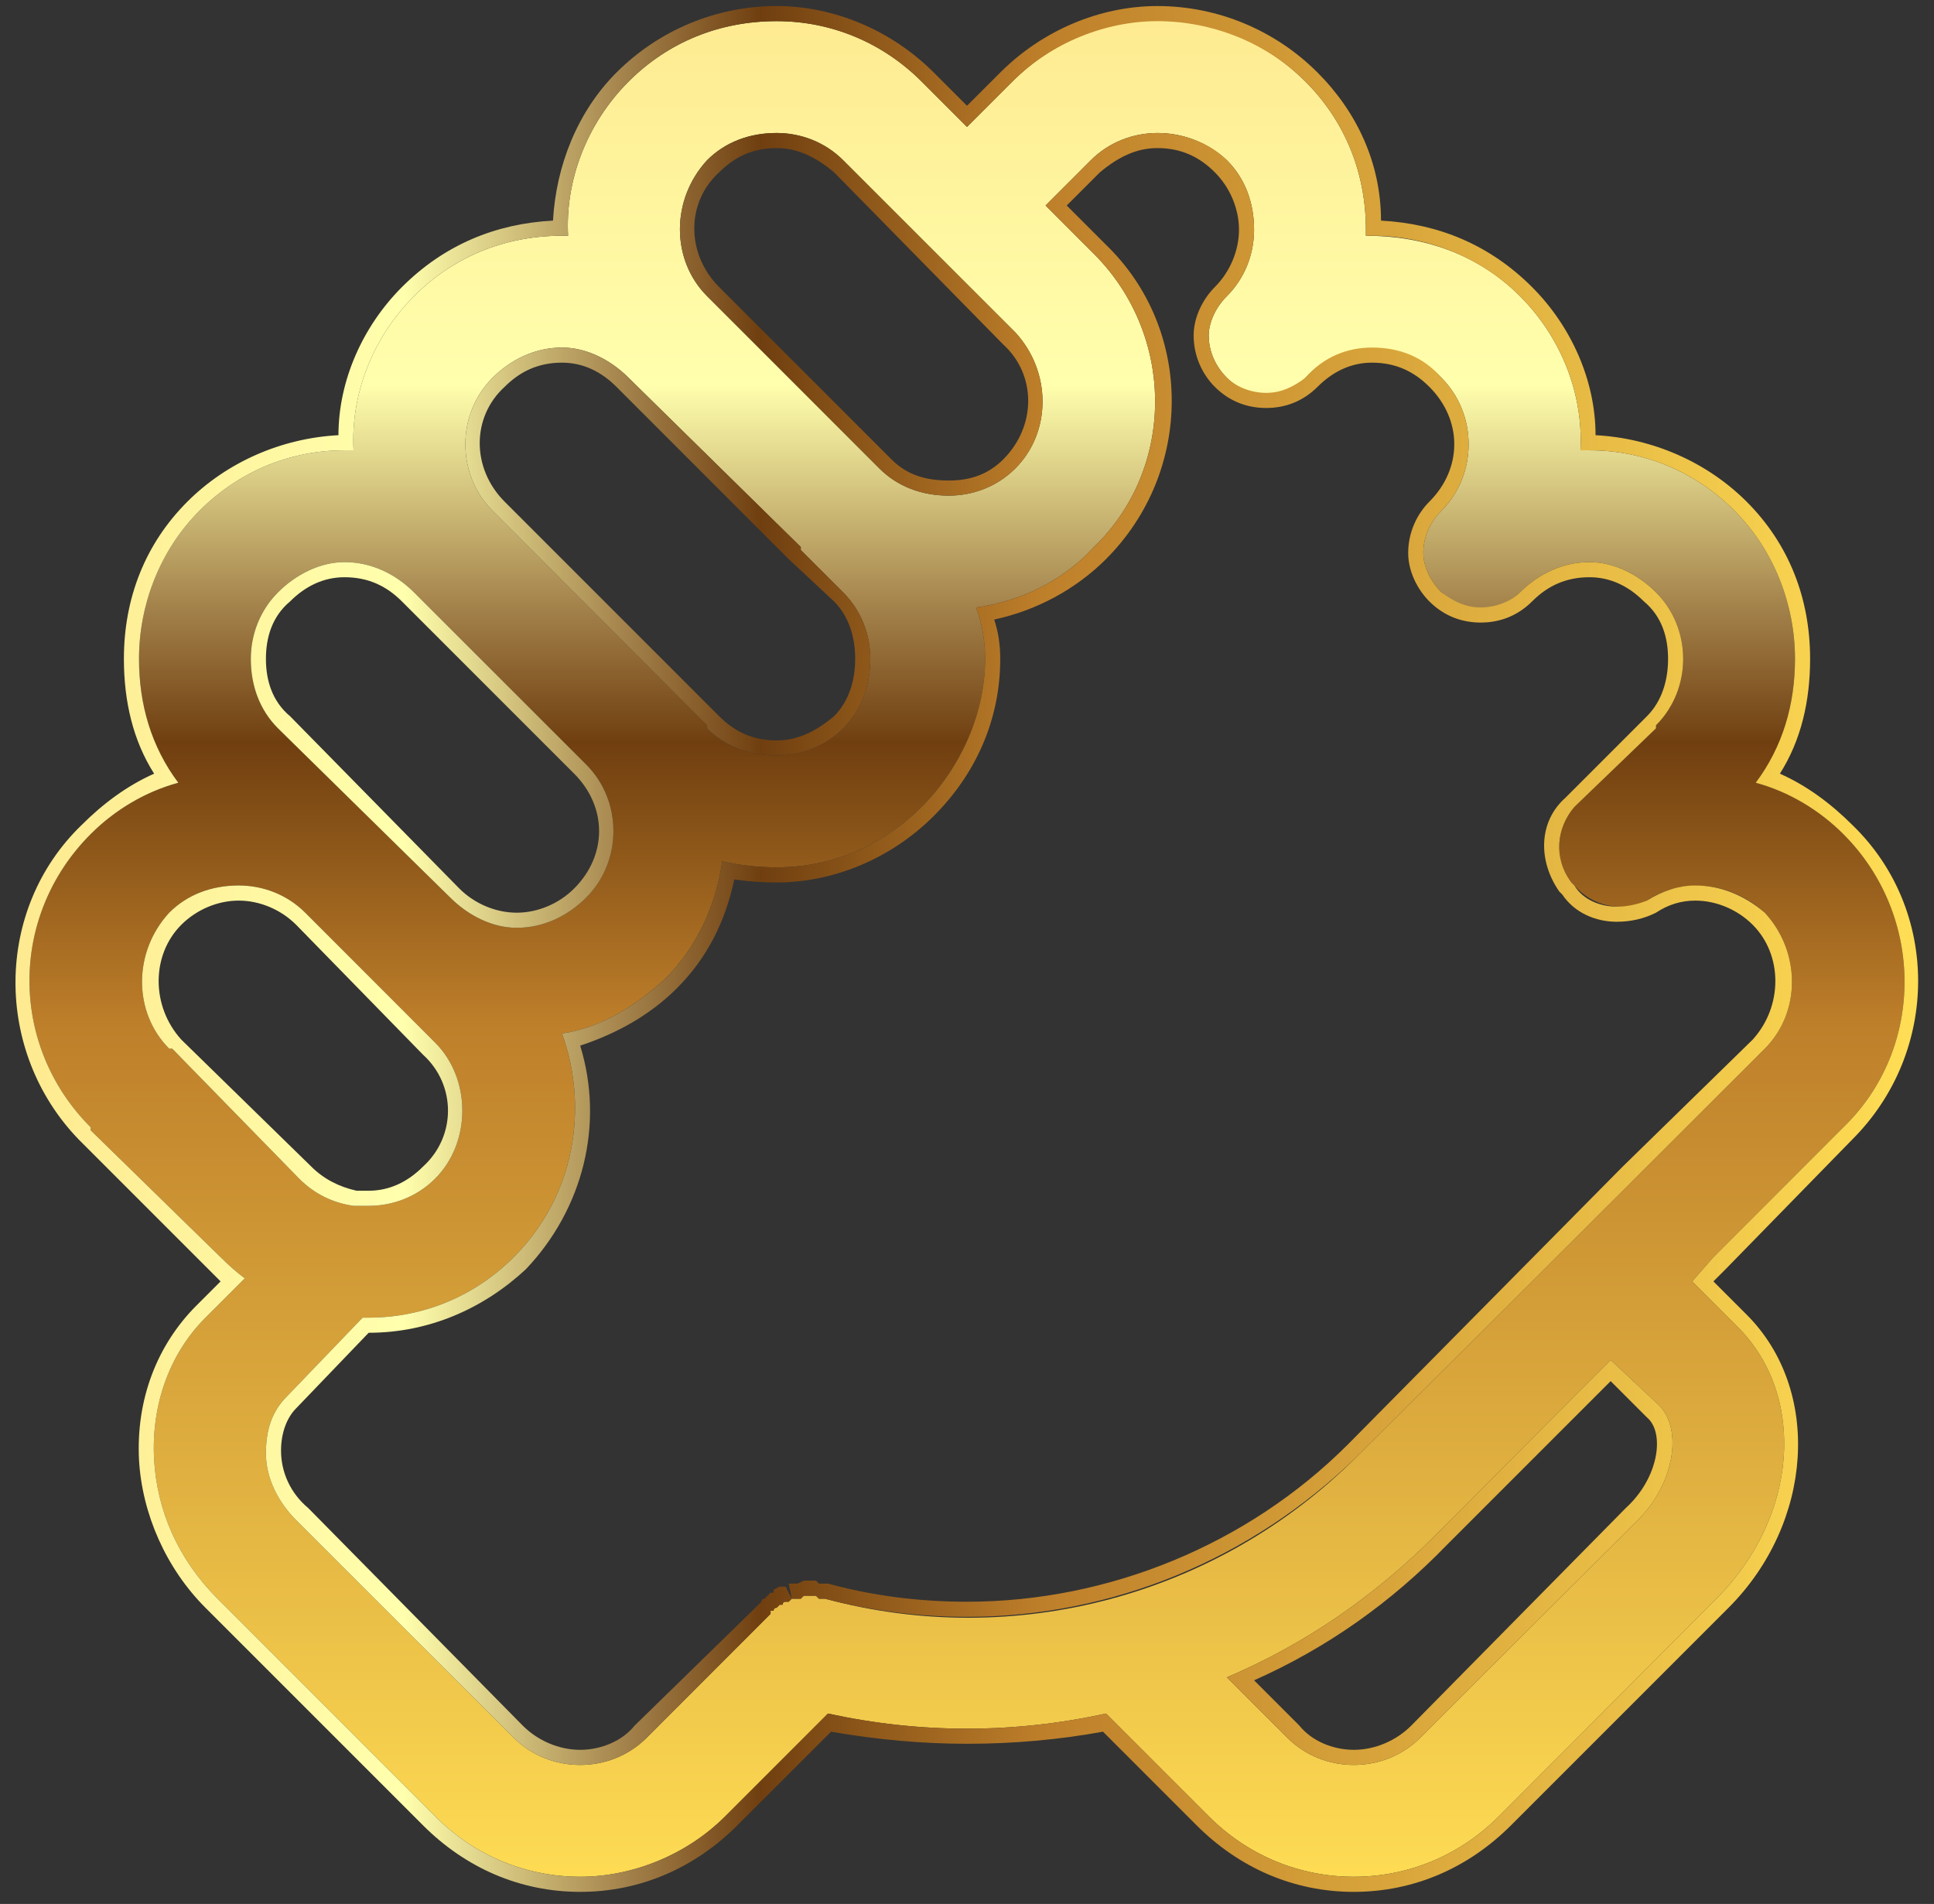
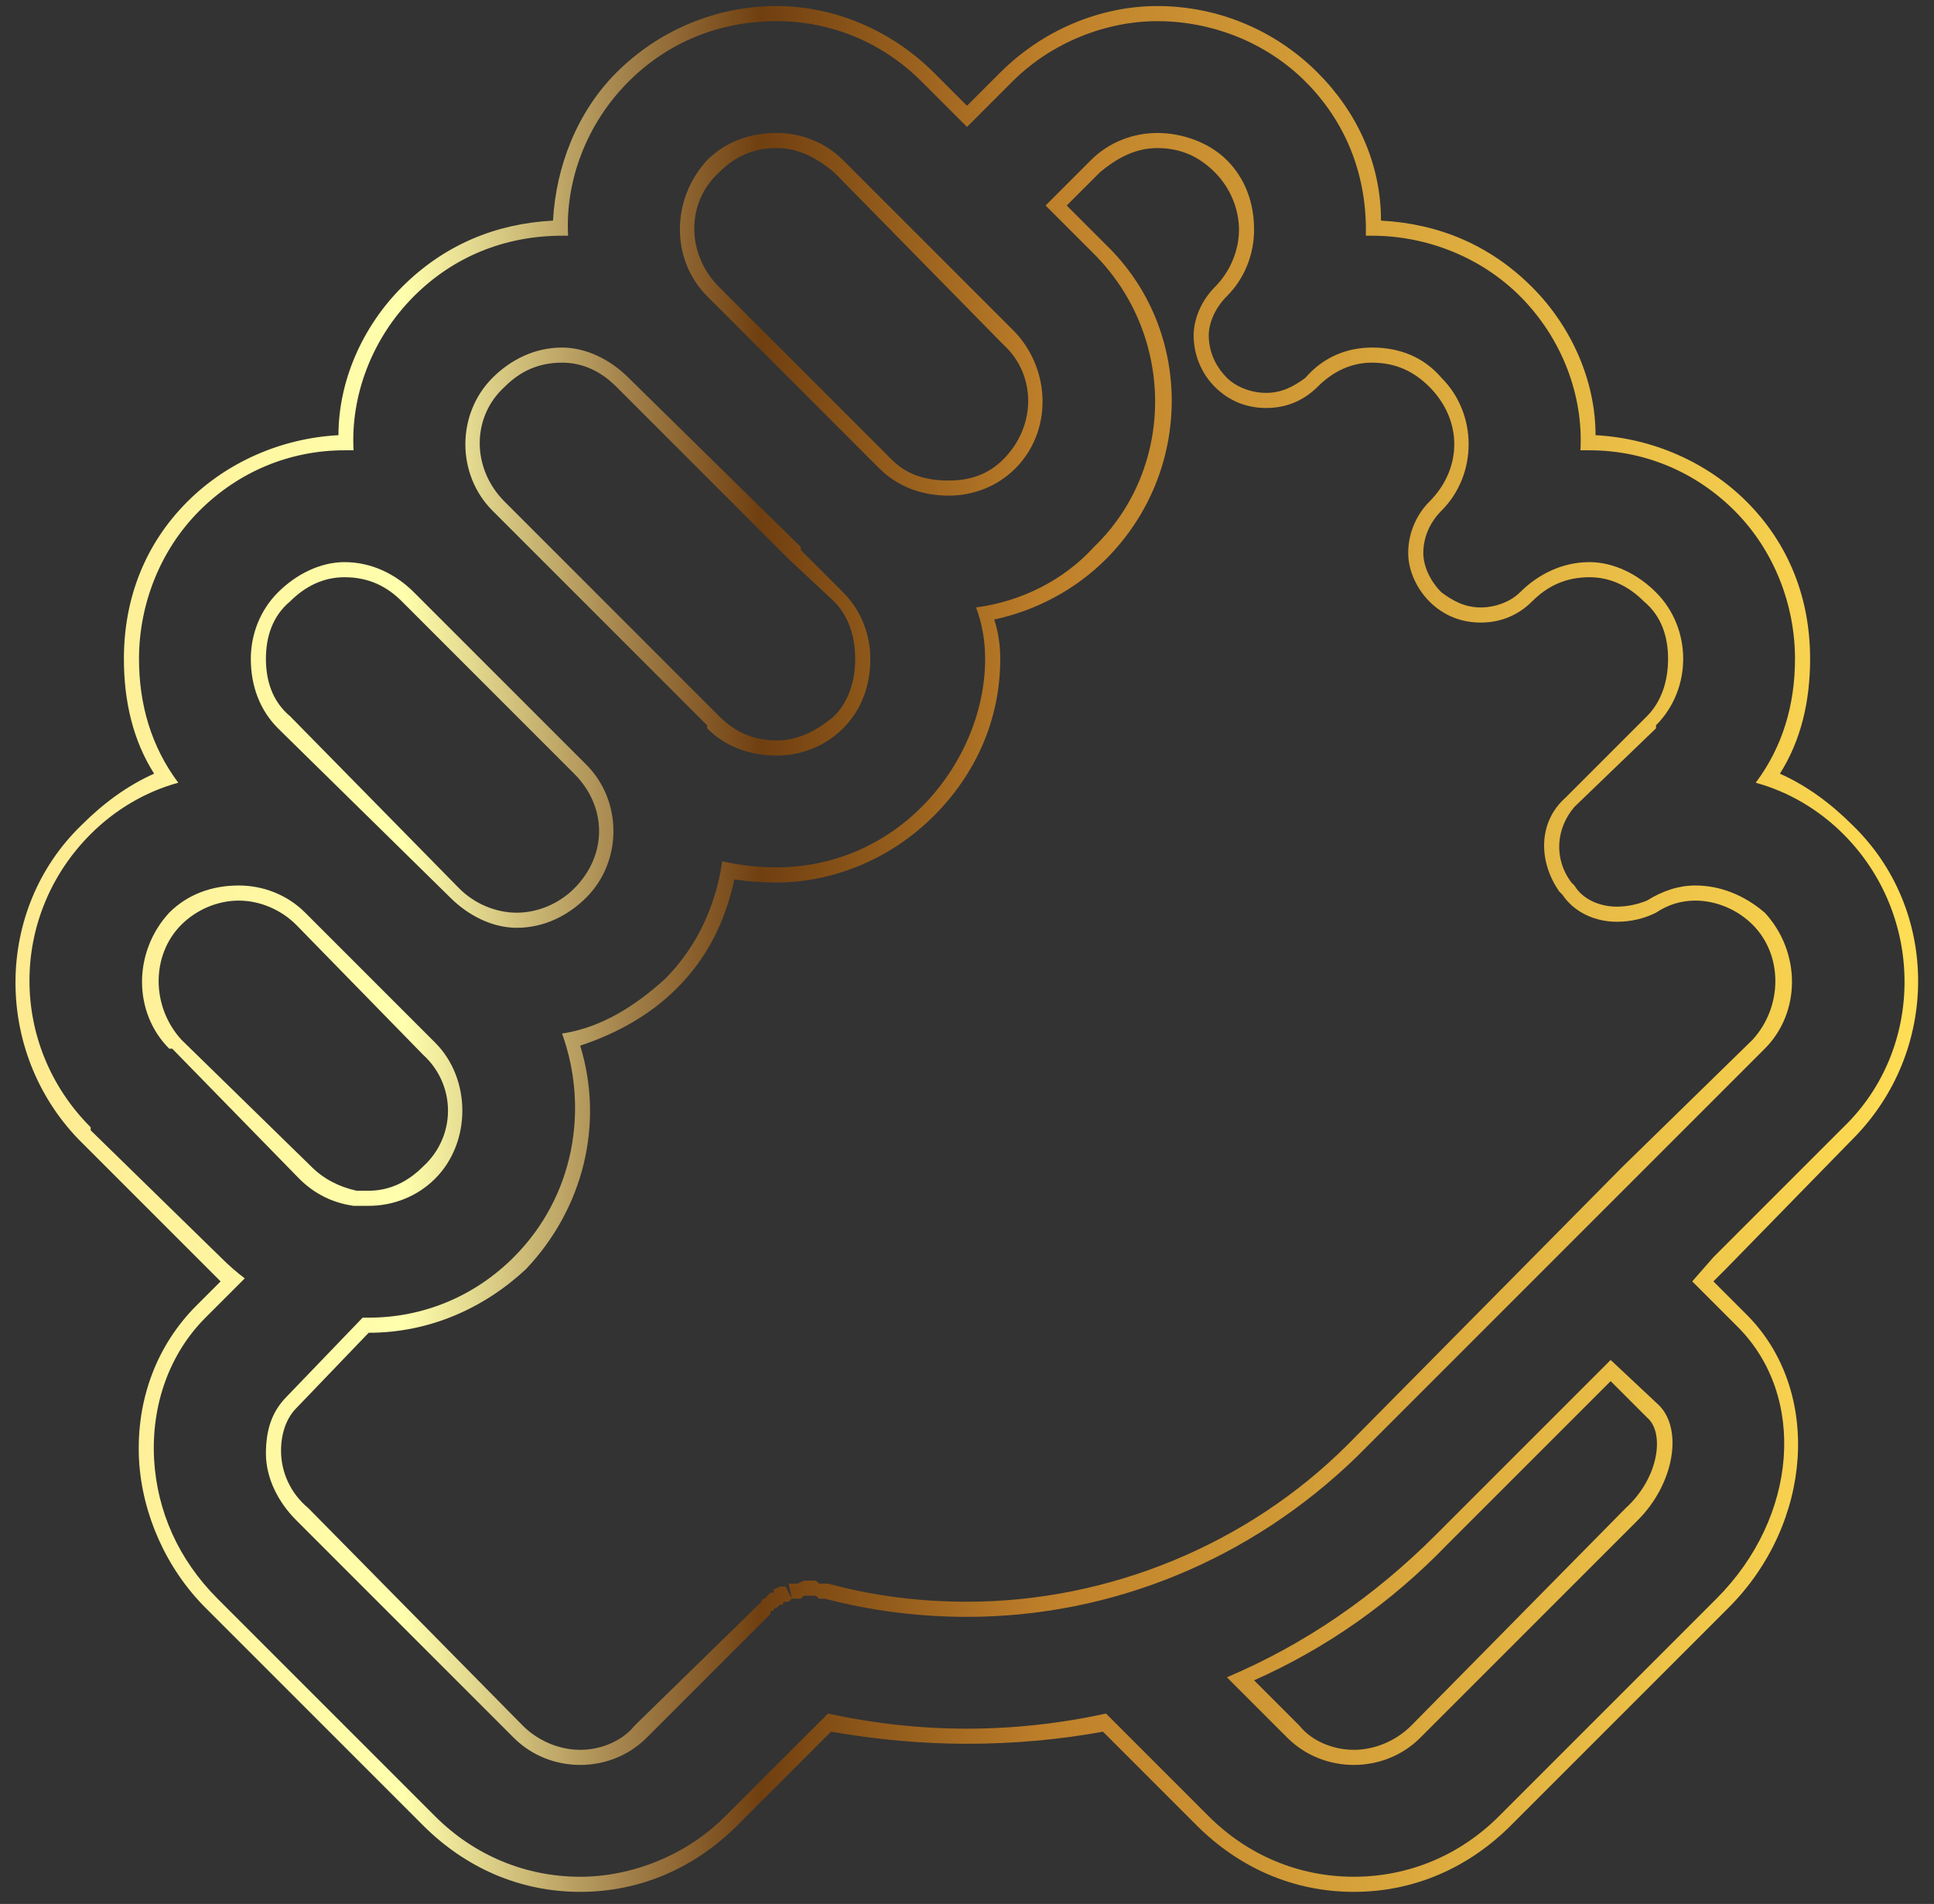
<svg xmlns="http://www.w3.org/2000/svg" version="1.2" viewBox="0 0 64 63" width="64" height="63">
  <rect x="0" y="0" width="64" height="63" fill="#333333" stroke="none" />
  <defs>
    <clipPath clipPathUnits="userSpaceOnUse" id="cp1">
      <path d="m-73-624h3840v7330h-3840z" />
    </clipPath>
    <linearGradient id="P" gradientUnits="userSpaceOnUse" />
    <linearGradient id="g1" x2="1" href="#P" gradientTransform="matrix(0,61.378,-61.997,0,32,.701)">
      <stop stop-color="#feea90" />
      <stop offset=".2" stop-color="#ffffad" />
      <stop offset=".32" stop-color="#a28049" />
      <stop offset=".39" stop-color="#703f10" />
      <stop offset=".54" stop-color="#be7f2a" />
      <stop offset="1" stop-color="#ffdd54" />
    </linearGradient>
    <linearGradient id="g2" x2="1" href="#P" gradientTransform="matrix(62.997,0,0,62.378,.502,31.389)">
      <stop stop-color="#feea90" />
      <stop offset=".2" stop-color="#ffffad" />
      <stop offset=".32" stop-color="#a28049" />
      <stop offset=".39" stop-color="#703f10" />
      <stop offset=".54" stop-color="#be7f2a" />
      <stop offset="1" stop-color="#ffdd54" />
    </linearGradient>
  </defs>
  <style>.a{fill:url(#g1)}.b{fill:url(#g2)}</style>
  <g clip-path="url(#cp1)">
-     <path fill-rule="evenodd" class="a" d="m25.7 0.7c1.8 0 3.5 0.7 4.8 2l1.5 1.5 1.5-1.5c2.7-2.7 7-2.7 9.7 0 1.3 1.3 2 3 2 4.9q0 0.1 0 0.2c1.9 0 3.7 0.6 5.1 2 1.4 1.4 2.1 3.3 2 5.1q0.1 0 0.3 0c1.8 0 3.5 0.7 4.8 2 1.3 1.3 2 3.1 2 4.9 0 1.5-0.4 2.9-1.3 4.1 1.1 0.3 2.1 0.9 2.9 1.7 2.7 2.7 2.7 7.1 0 9.7l-4.3 4.3q0 0 0 0l-0.7 0.8 1.5 1.5c2.3 2.3 2 6.3-0.7 9l-7.2 7.2c-1.3 1.3-3 2-4.8 2-1.8 0-3.5-0.7-4.8-2l-3.4-3.4q-2.3 0.5-4.6 0.5-2.3 0-4.6-0.5l-3.4 3.4c-1.3 1.3-3.1 2-4.8 2-1.8 0-3.5-0.7-4.8-2l-7.2-7.2c-1.3-1.3-2-2.9-2.1-4.6-0.1-1.8 0.5-3.5 1.7-4.7l1.3-1.3q-0.4-0.3-0.8-0.7l-4.3-4.2v-0.1c-2.7-2.7-2.7-7 0-9.7 0.8-0.8 1.8-1.4 2.9-1.7-0.9-1.2-1.3-2.6-1.3-4.1 0-1.8 0.7-3.6 2-4.9 1.3-1.3 3-2 4.8-2q0.2 0 0.3 0c-0.1-1.8 0.6-3.7 2-5.1 1.3-1.3 3-2 4.9-2q0.1 0 0.2 0c-0.1-1.8 0.6-3.7 2-5.1 1.3-1.3 3-2 4.9-2zm0 28q-0.9 0-1.8-0.2c-0.2 1.4-0.8 2.8-1.9 3.9-1 0.9-2.1 1.6-3.4 1.8 0.9 2.5 0.4 5.4-1.6 7.4-1.3 1.3-3 2-4.8 2q-0.1 0-0.2 0l-2.5 2.6c-0.5 0.5-0.7 1.1-0.7 1.9 0 0.8 0.4 1.6 1 2.2l7.2 7.2c1.2 1.2 3.2 1.2 4.4 0l4.1-4.1q0 0 0-0.1 0.1 0 0.1 0 0-0.1 0.1-0.1 0 0 0 0 0.1-0.1 0.1-0.1 0.1 0 0.1 0 0-0.1 0.1-0.1 0 0 0 0 0.1 0 0.1 0 0.1-0.1 0.1-0.1 0.1 0 0.1 0 0.1 0 0.1 0 0 0 0.1 0 0 0 0.1-0.1 0 0 0.1 0 0 0 0.1 0 0 0 0 0 0.1 0 0.1 0 0.1 0 0.1 0 0.1 0.1 0.1 0.1 0.1 0 0.1 0 0 0 0.1 0c6.3 1.7 13-0.1 17.6-4.7l9.2-9.2q0 0 0 0l4.3-4.3c1.2-1.2 1.2-3.2 0-4.5-1.1-1-2.7-1.2-3.9-0.4-0.8 0.4-1.8 0.2-2.4-0.5l-0.1-0.1c-0.6-0.8-0.5-1.8 0.1-2.5l2.7-2.6q0-0.1 0-0.1c0.6-0.6 0.9-1.4 0.9-2.2 0-0.8-0.3-1.6-0.9-2.2-0.6-0.6-1.4-1-2.2-1-0.9 0-1.7 0.4-2.3 1-0.7 0.7-1.9 0.7-2.6 0-0.4-0.4-0.6-0.9-0.6-1.3 0-0.5 0.2-1 0.6-1.4 1.2-1.2 1.2-3.2 0-4.4-1.2-1.3-3.3-1.3-4.5 0-0.7 0.7-1.9 0.7-2.6 0-0.4-0.4-0.6-0.9-0.6-1.4 0-0.4 0.2-0.9 0.6-1.3 0.6-0.6 0.9-1.4 0.9-2.2 0-0.9-0.3-1.7-0.9-2.3-1.3-1.2-3.3-1.2-4.5 0l-1.5 1.5 1.6 1.6c2.7 2.7 2.7 7.1 0 9.7-1 1.1-2.4 1.8-3.9 2q0.3 0.8 0.3 1.7c0 1.8-0.8 3.6-2.1 4.9-1.3 1.3-3 2-4.8 2zm5.7-12.3c0.8 0 1.6-0.3 2.2-0.9 1.2-1.2 1.2-3.2 0-4.5l-5.7-5.7c-0.6-0.6-1.4-0.9-2.2-0.9-0.9 0-1.7 0.3-2.3 0.9-1.2 1.3-1.2 3.3 0 4.5q0 0 0 0l5.7 5.7c0.6 0.6 1.4 0.9 2.3 0.9zm-5.7 8.6c0.8 0 1.6-0.3 2.2-0.9 0.6-0.6 0.9-1.4 0.9-2.3 0-0.8-0.3-1.6-0.9-2.2l-1.4-1.4q0 0 0-0.1l-5.7-5.6q0 0 0 0 0 0 0 0c-0.6-0.6-1.4-1-2.2-1-0.9 0-1.7 0.4-2.3 1-1.2 1.2-1.2 3.2 0 4.4l5.7 5.7q0 0 0 0l1.4 1.4q0 0 0 0.1c0.6 0.6 1.4 0.9 2.3 0.9zm-8.6 5.7c0.9 0 1.7-0.4 2.3-1 1.2-1.2 1.2-3.2 0-4.4l-5.7-5.7c-0.6-0.6-1.4-1-2.3-1-0.8 0-1.6 0.4-2.2 1-0.6 0.6-0.9 1.4-0.9 2.2 0 0.9 0.3 1.7 0.9 2.3l5.7 5.6q0 0 0 0c0.6 0.6 1.4 1 2.2 1zm-4.9 9.2c0.8 0 1.6-0.3 2.2-0.9 1.2-1.2 1.2-3.3 0-4.5l-4.3-4.3c-0.6-0.6-1.4-0.9-2.2-0.9-0.9 0-1.7 0.3-2.3 0.9-1.2 1.3-1.2 3.3 0 4.5q0.1 0 0.1 0l4.2 4.3q0 0 0 0c0.5 0.5 1.1 0.8 1.8 0.9q0 0 0 0 0.2 0 0.5 0zm32.6 18.5c0.8 0 1.6-0.3 2.2-0.9l7.2-7.2c1.2-1.2 1.5-3 0.7-3.8l-1.6-1.5-5.8 5.8c-2 2-4.3 3.6-6.9 4.7l2 2c0.6 0.6 1.4 0.9 2.2 0.9z" />
    <path fill-rule="evenodd" class="b" d="m25.7 0.2c1.9 0 3.8 0.8 5.2 2.2l1.1 1.1 1.1-1.1c1.4-1.4 3.3-2.2 5.2-2.2 2 0 3.9 0.8 5.3 2.2 1.3 1.3 2.1 3 2.1 4.9 1.9 0.1 3.6 0.8 5 2.2 1.3 1.3 2.1 3.1 2.1 4.9 1.9 0.1 3.7 0.9 5 2.2 1.4 1.4 2.1 3.2 2.1 5.2 0 1.4-0.3 2.7-1 3.8 0.9 0.4 1.7 1 2.4 1.7 2.9 2.8 2.9 7.5 0 10.4l-4.2 4.3-0.4 0.4 1.1 1.1c2.5 2.5 2.2 6.9-0.6 9.7l-7.2 7.2c-1.4 1.4-3.2 2.2-5.2 2.2-2 0-3.8-0.8-5.2-2.2l-3.1-3.1q-2.2 0.4-4.5 0.4-2.2 0-4.5-0.4l-3.1 3.1c-1.4 1.4-3.2 2.2-5.2 2.2-2 0-3.8-0.8-5.2-2.2l-7.2-7.2c-1.3-1.3-2.1-3.1-2.2-4.9-0.1-2 0.6-3.8 1.9-5.1l0.8-0.8q-0.2-0.2-0.4-0.4l-4.3-4.3c-2.8-2.9-2.8-7.6 0.1-10.4 0.7-0.7 1.5-1.3 2.4-1.7-0.7-1.1-1-2.4-1-3.8 0-2 0.7-3.8 2.1-5.2 1.3-1.3 3.1-2.1 5-2.2 0-1.8 0.8-3.6 2.1-4.9 1.4-1.4 3.1-2.1 5-2.2 0.1-1.8 0.8-3.6 2.1-4.9 1.4-1.4 3.3-2.2 5.3-2.2zm-6.9 7.6q-0.1 0-0.2 0c-1.9 0-3.6 0.7-4.9 2-1.4 1.4-2.1 3.3-2 5.1q-0.1 0-0.3 0c-1.8 0-3.5 0.7-4.8 2-1.3 1.3-2 3.1-2 4.9 0 1.5 0.4 2.9 1.3 4.1-1.1 0.3-2.1 0.9-2.9 1.7-2.7 2.7-2.7 7 0 9.7q0 0 0 0.1l4.3 4.2q0 0 0 0 0.4 0.4 0.8 0.7l-1.3 1.3c-1.2 1.2-1.8 2.9-1.7 4.7 0.1 1.7 0.8 3.3 2.1 4.6l7.2 7.2c1.3 1.3 3 2 4.8 2 1.7 0 3.5-0.7 4.8-2l3.4-3.4q2.3 0.5 4.6 0.5 2.3 0 4.6-0.5l3.4 3.4c1.3 1.3 3 2 4.8 2 1.8 0 3.5-0.7 4.8-2l7.2-7.2c2.7-2.7 3-6.7 0.7-9l-1.5-1.5 0.7-0.8q0 0 0 0l4.3-4.3c2.7-2.6 2.7-7 0-9.7-0.8-0.8-1.8-1.4-2.9-1.7 0.9-1.2 1.3-2.6 1.3-4.1 0-1.8-0.7-3.6-2-4.9-1.3-1.3-3-2-4.8-2q-0.2 0-0.3 0c0.1-1.8-0.6-3.7-2-5.1-1.3-1.3-3.1-2-4.9-2q-0.1 0-0.2 0 0-0.1 0-0.2c0-1.9-0.7-3.6-2-4.9-1.3-1.3-3.1-2-4.9-2-1.7 0-3.5 0.7-4.8 2l-1.5 1.5-1.5-1.5c-1.3-1.3-3-2-4.8-2-1.9 0-3.6 0.7-4.9 2-1.4 1.4-2.1 3.3-2 5.1zm6.9-3.4c0.8 0 1.6 0.3 2.2 0.9l5.7 5.7c1.2 1.3 1.2 3.3 0 4.5-0.6 0.6-1.4 0.9-2.2 0.9-0.9 0-1.7-0.3-2.3-0.9q0 0 0 0l-5.7-5.7q0 0 0 0c-1.2-1.2-1.2-3.2 0-4.5 0.6-0.6 1.4-0.9 2.3-0.9zm12.6 0c0.8 0 1.7 0.3 2.3 0.9 0.6 0.6 0.9 1.4 0.9 2.3 0 0.8-0.3 1.6-0.9 2.2-0.4 0.4-0.6 0.9-0.6 1.3 0 0.5 0.2 1 0.6 1.4 0.3 0.3 0.8 0.5 1.3 0.5 0.5 0 0.9-0.2 1.3-0.5 0.6-0.7 1.4-1 2.2-1 0.9 0 1.7 0.3 2.3 1 1.2 1.2 1.2 3.2 0 4.4-0.4 0.4-0.6 0.9-0.6 1.4 0 0.4 0.2 0.9 0.6 1.3 0.4 0.3 0.8 0.5 1.3 0.5 0.5 0 1-0.2 1.3-0.5 0.6-0.6 1.4-1 2.3-1 0.8 0 1.6 0.4 2.2 1 0.6 0.6 0.9 1.4 0.9 2.2 0 0.8-0.3 1.6-0.9 2.2q0 0 0 0.1l-2.7 2.6c-0.6 0.7-0.7 1.7-0.1 2.5l0.1 0.1c0.3 0.5 0.9 0.7 1.4 0.7q0.5 0 1-0.2 0.8-0.5 1.6-0.5c0.8 0 1.6 0.3 2.3 0.9 1.2 1.3 1.2 3.3 0 4.5l-4.3 4.3q0 0 0 0l-9.2 9.2c-3.5 3.4-8.1 5.3-12.9 5.3q-2.4 0-4.7-0.6-0.1 0-0.1 0 0 0-0.1 0 0 0-0.1-0.1 0 0-0.1 0 0 0-0.1 0 0 0 0 0-0.1 0-0.1 0-0.1 0-0.1 0-0.1 0.1-0.1 0.1-0.1 0-0.1 0 0 0-0.1 0 0 0-0.1 0 0 0-0.1 0.1 0 0-0.1 0 0 0 0 0-0.1 0-0.1 0.1 0 0-0.1 0 0 0-0.1 0.1 0 0 0 0-0.1 0-0.1 0.1 0 0-0.1 0 0 0.1 0 0.1l-4.1 4.1c-0.6 0.6-1.4 0.9-2.2 0.9-0.8 0-1.6-0.3-2.2-0.9l-7.2-7.2c-0.6-0.6-1-1.4-1-2.2 0-0.8 0.2-1.4 0.7-1.9l2.5-2.6q0.1 0 0.2 0c1.8 0 3.5-0.7 4.8-2 2-2 2.5-4.9 1.6-7.4 1.3-0.2 2.4-0.9 3.4-1.8 1.1-1.1 1.7-2.5 1.9-3.9q0.9 0.2 1.8 0.2c1.8 0 3.5-0.7 4.8-2 1.3-1.3 2.1-3.1 2.1-4.9q0-0.9-0.3-1.7c1.5-0.2 2.9-0.9 3.9-2 2.7-2.6 2.7-7 0-9.7l-1.6-1.6 1.5-1.5c0.6-0.6 1.4-0.9 2.2-0.9zm-5.1 10.8c1.1-1.1 1.1-2.8 0-3.8l-5.6-5.7c-0.6-0.5-1.2-0.8-1.9-0.8-0.8 0-1.4 0.3-1.9 0.8-1.1 1-1.1 2.7 0 3.8l5.7 5.7c0.5 0.5 1.1 0.7 1.9 0.7 0.7 0 1.3-0.2 1.8-0.7zm-7.5 14q-0.7 0-1.4-0.1c-0.3 1.4-0.9 2.6-1.9 3.6-0.9 0.9-2 1.5-3.2 1.9 0.8 2.6 0.1 5.4-1.8 7.4-1.4 1.3-3.2 2.1-5.2 2.1l-2.4 2.5c-0.3 0.3-0.5 0.8-0.5 1.4 0 0.7 0.3 1.4 0.9 1.9l7.1 7.2c0.5 0.5 1.2 0.8 1.9 0.8 0.7 0 1.4-0.3 1.8-0.8l4.2-4.1q0-0.1 0.1-0.1c0 0 0.1-0.1 0.1-0.1 0 0 0 0 0.1-0.1h0.1c0 0 0-0.1 0-0.1l0.2-0.1h0.2l0.2 0.4-0.1-0.5c0 0 0.1 0 0.1 0h0.1c0 0 0.1 0 0.1 0l0.2-0.1h0.2c0.1 0 0.2 0 0.2 0l0.1 0.1c0 0 0.1 0 0.1 0h0.2q2.2 0.6 4.6 0.6c4.7 0 9.3-1.9 12.6-5.2l9.1-9.2 4.3-4.2c1-1.1 1-2.8 0-3.8-0.5-0.5-1.2-0.8-1.9-0.8q-0.7 0-1.3 0.4-0.6 0.3-1.3 0.3c-0.7 0-1.4-0.3-1.8-0.9l-0.1-0.1c-0.7-1-0.7-2.3 0.2-3.1l2.7-2.7c0.5-0.5 0.7-1.2 0.7-1.9 0-0.7-0.2-1.4-0.8-1.9-0.5-0.5-1.1-0.8-1.8-0.8-0.8 0-1.4 0.3-1.9 0.8-0.5 0.5-1.1 0.7-1.7 0.7-0.6 0-1.2-0.2-1.7-0.7-0.4-0.4-0.7-1-0.7-1.6 0-0.7 0.3-1.3 0.7-1.7 1.1-1.1 1.1-2.7 0-3.8-0.5-0.5-1.1-0.8-1.9-0.8-0.7 0-1.3 0.3-1.8 0.8-0.5 0.5-1.1 0.7-1.7 0.7-0.6 0-1.2-0.2-1.7-0.7-0.4-0.4-0.7-1-0.7-1.7 0-0.6 0.3-1.2 0.7-1.6 0.5-0.5 0.8-1.2 0.8-1.9 0-0.7-0.3-1.4-0.8-1.9-0.5-0.5-1.1-0.8-1.9-0.8-0.7 0-1.3 0.3-1.9 0.8l-1.1 1.1 1.3 1.3c2.9 2.8 2.9 7.5 0 10.4-1 1-2.3 1.7-3.7 2q0.2 0.6 0.2 1.3c0 2-0.8 3.8-2.2 5.2-1.4 1.4-3.3 2.2-5.2 2.2zm-7.1-17.7c0.8 0 1.6 0.4 2.2 1q0 0 0 0 0 0 0 0l5.7 5.6q0 0.1 0 0.1l1.4 1.4c0.6 0.6 0.9 1.4 0.9 2.2 0 0.9-0.3 1.7-0.9 2.3-0.6 0.6-1.4 0.9-2.2 0.9-0.9 0-1.7-0.3-2.3-0.9q0-0.1 0-0.1l-1.4-1.4q0 0 0 0l-5.7-5.7q0 0 0 0c-1.2-1.2-1.2-3.2 0-4.4 0.6-0.6 1.4-1 2.3-1zm7.1 13c0.7 0 1.3-0.3 1.9-0.8 0.5-0.5 0.7-1.2 0.7-1.9 0-0.7-0.2-1.4-0.7-1.9l-1.5-1.4-5.7-5.7c-0.5-0.5-1.1-0.8-1.8-0.8-0.8 0-1.4 0.3-1.9 0.8-1.1 1-1.1 2.7 0 3.8l5.7 5.7 1.4 1.4c0.5 0.5 1.1 0.8 1.9 0.8zm-14.3-5.9c0.9 0 1.7 0.4 2.3 1l5.7 5.7c1.2 1.2 1.2 3.2 0 4.4-0.6 0.6-1.4 1-2.3 1-0.8 0-1.6-0.4-2.2-1q0 0 0 0l-5.7-5.6q0 0 0 0c-0.6-0.6-0.9-1.4-0.9-2.3 0-0.8 0.3-1.6 0.9-2.2 0.6-0.6 1.4-1 2.2-1zm5.7 11.6c0.7 0 1.4-0.3 1.9-0.8 1.1-1.1 1.1-2.7 0-3.8l-5.7-5.7c-0.5-0.5-1.1-0.8-1.9-0.8-0.7 0-1.3 0.3-1.8 0.8-0.6 0.5-0.8 1.2-0.8 1.9 0 0.7 0.2 1.4 0.8 1.9l5.6 5.7c0.5 0.5 1.2 0.8 1.9 0.8zm-9.2-0.9c0.8 0 1.6 0.3 2.2 0.9l4.3 4.3c1.2 1.2 1.2 3.3 0 4.5-0.6 0.6-1.4 0.9-2.2 0.9q-0.3 0-0.5 0 0 0 0 0c-0.7-0.1-1.3-0.4-1.8-0.9q0 0 0 0l-4.2-4.3q0 0-0.1 0c-1.2-1.2-1.2-3.2 0-4.5 0.6-0.6 1.4-0.9 2.3-0.9zm4.3 10.1c0.7 0 1.3-0.3 1.8-0.8 1.1-1 1.1-2.7 0-3.7l-4.2-4.3c-0.5-0.5-1.2-0.8-1.9-0.8-0.7 0-1.4 0.3-1.9 0.8-1 1-1 2.7 0 3.8l4.3 4.2q0.6 0.6 1.5 0.8 0.2 0 0.4 0zm41.1 5.6l1.6 1.5c0.8 0.8 0.5 2.6-0.7 3.8l-7.2 7.2c-0.6 0.6-1.4 0.9-2.2 0.9-0.8 0-1.6-0.3-2.2-0.9l-2-2c2.6-1.1 4.9-2.7 6.9-4.7zm-8.5 12.9c0.7 0 1.4-0.3 1.9-0.8l7.1-7.2c1.1-1 1.3-2.5 0.7-3l-1.2-1.2-5.4 5.4q-2.8 2.9-6.4 4.5l1.5 1.5c0.4 0.5 1.1 0.8 1.8 0.8z" />
  </g>
</svg>